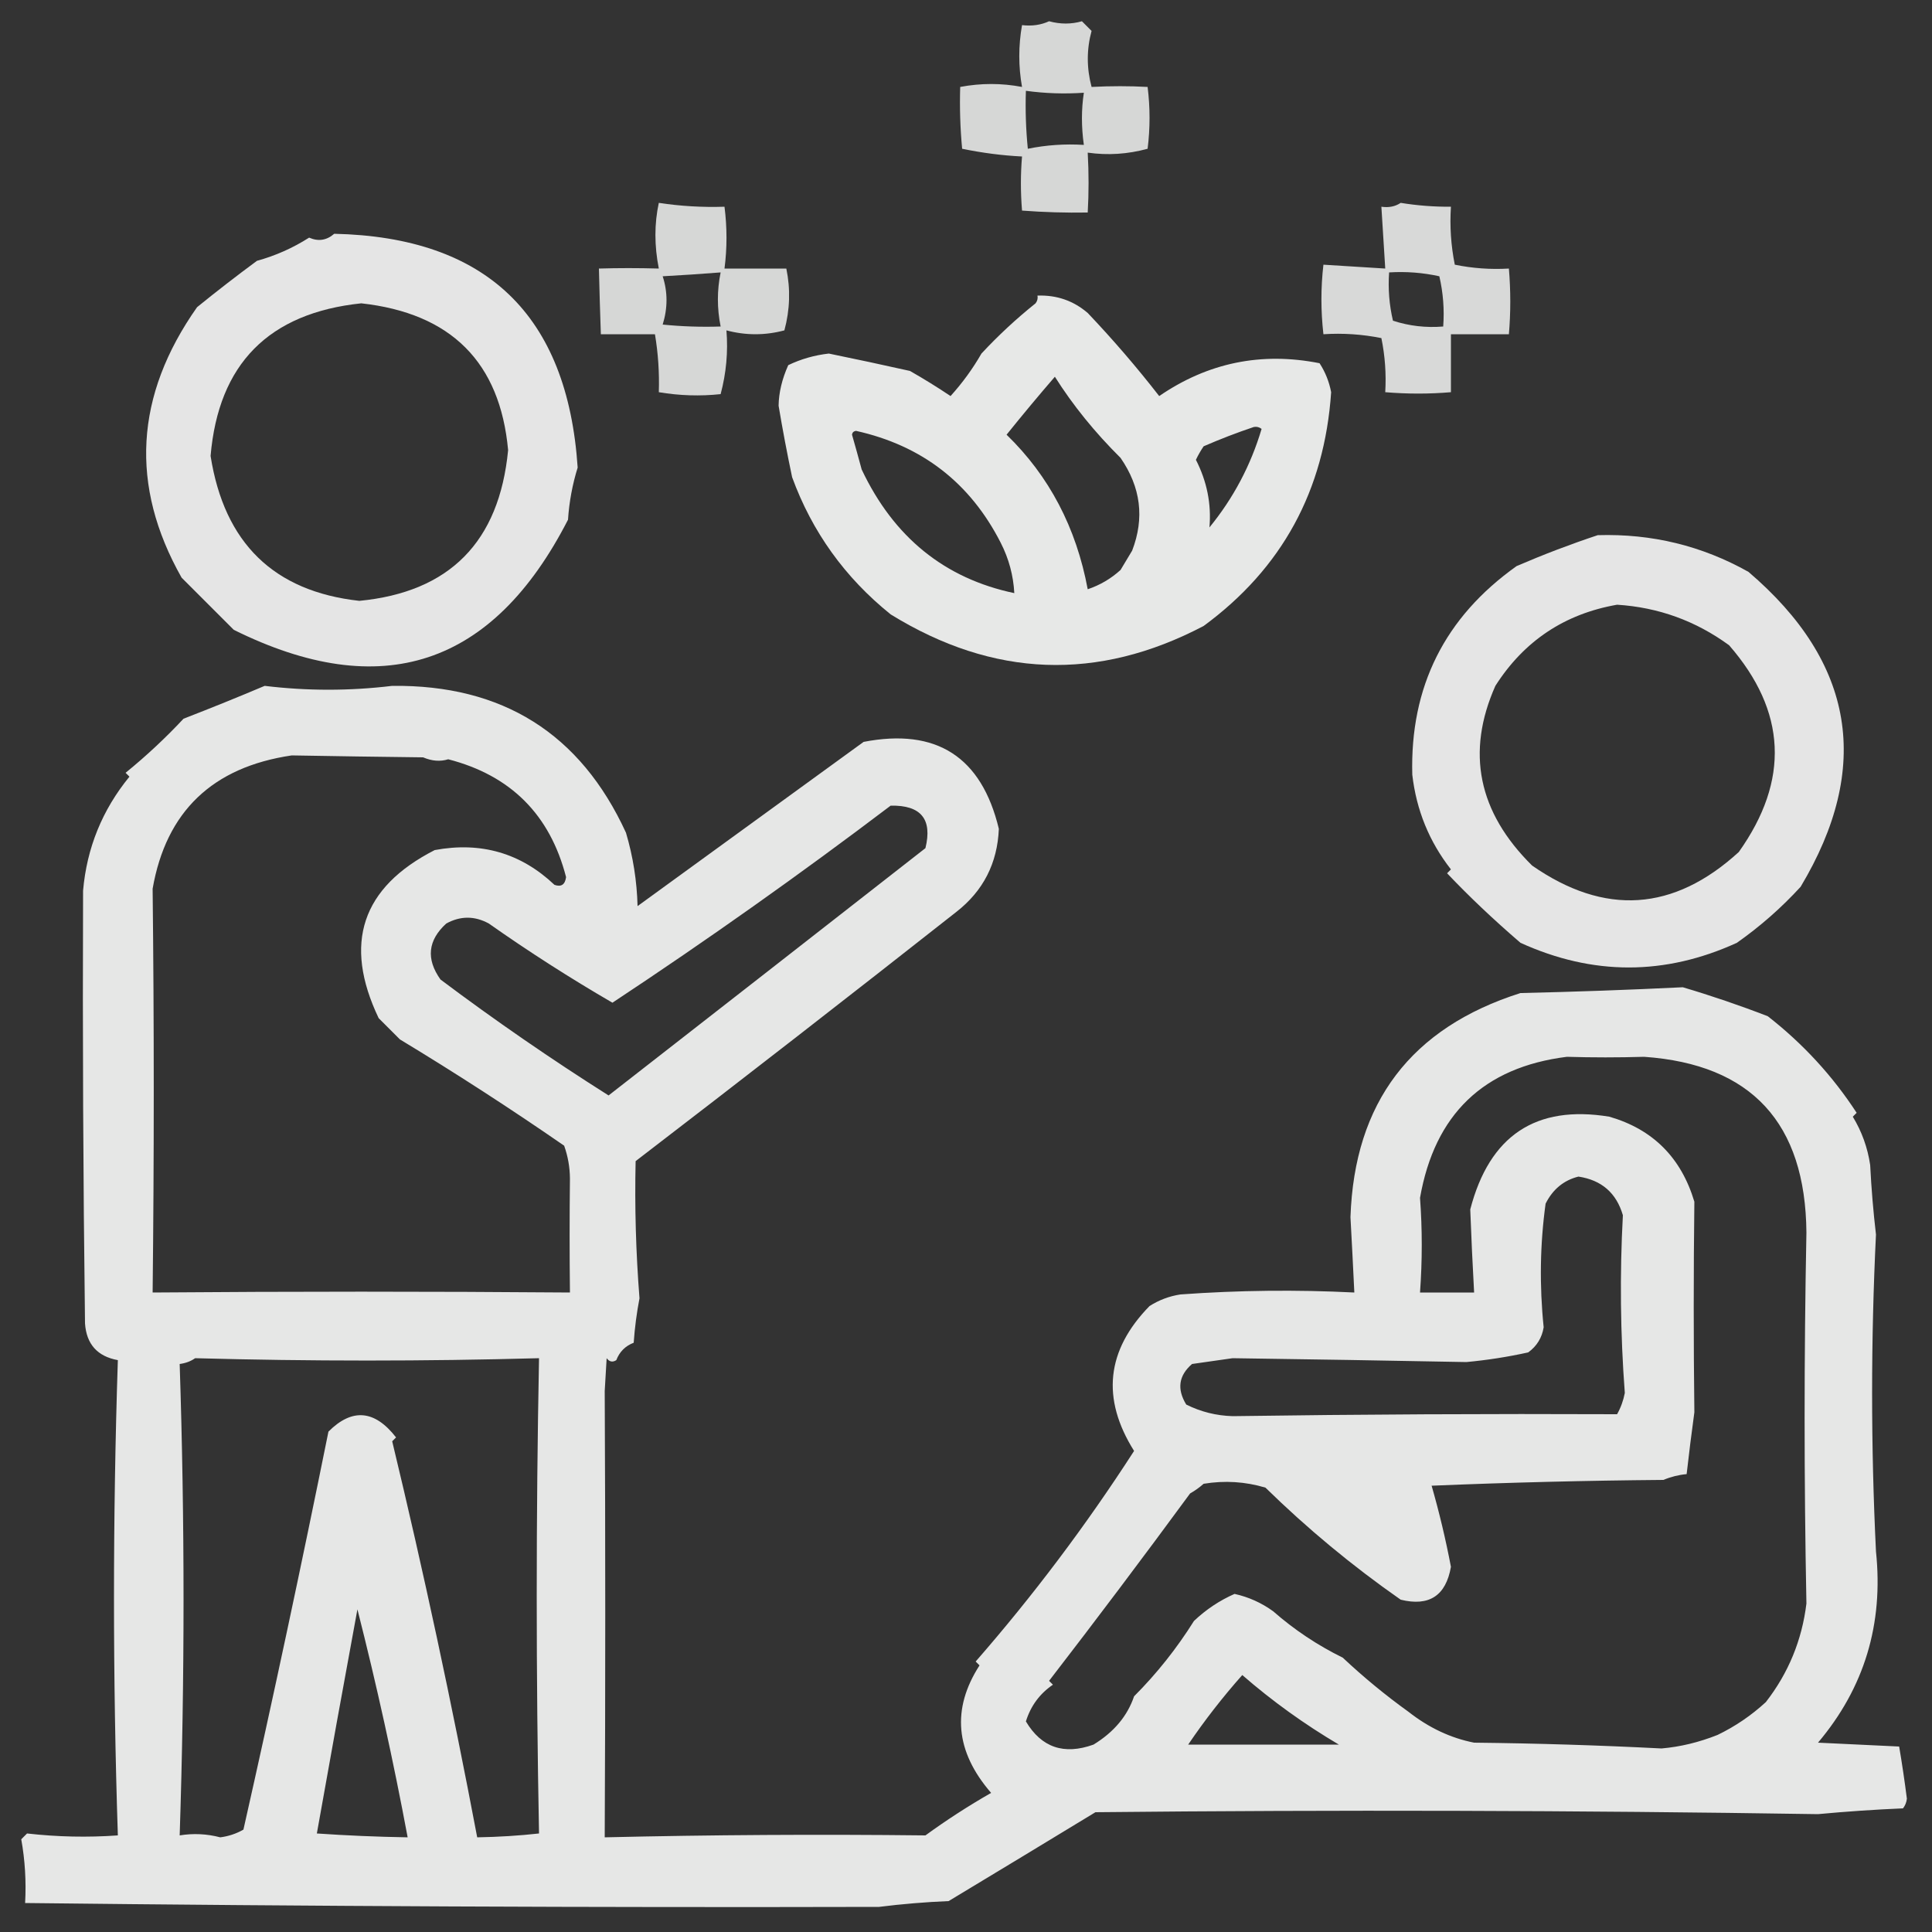
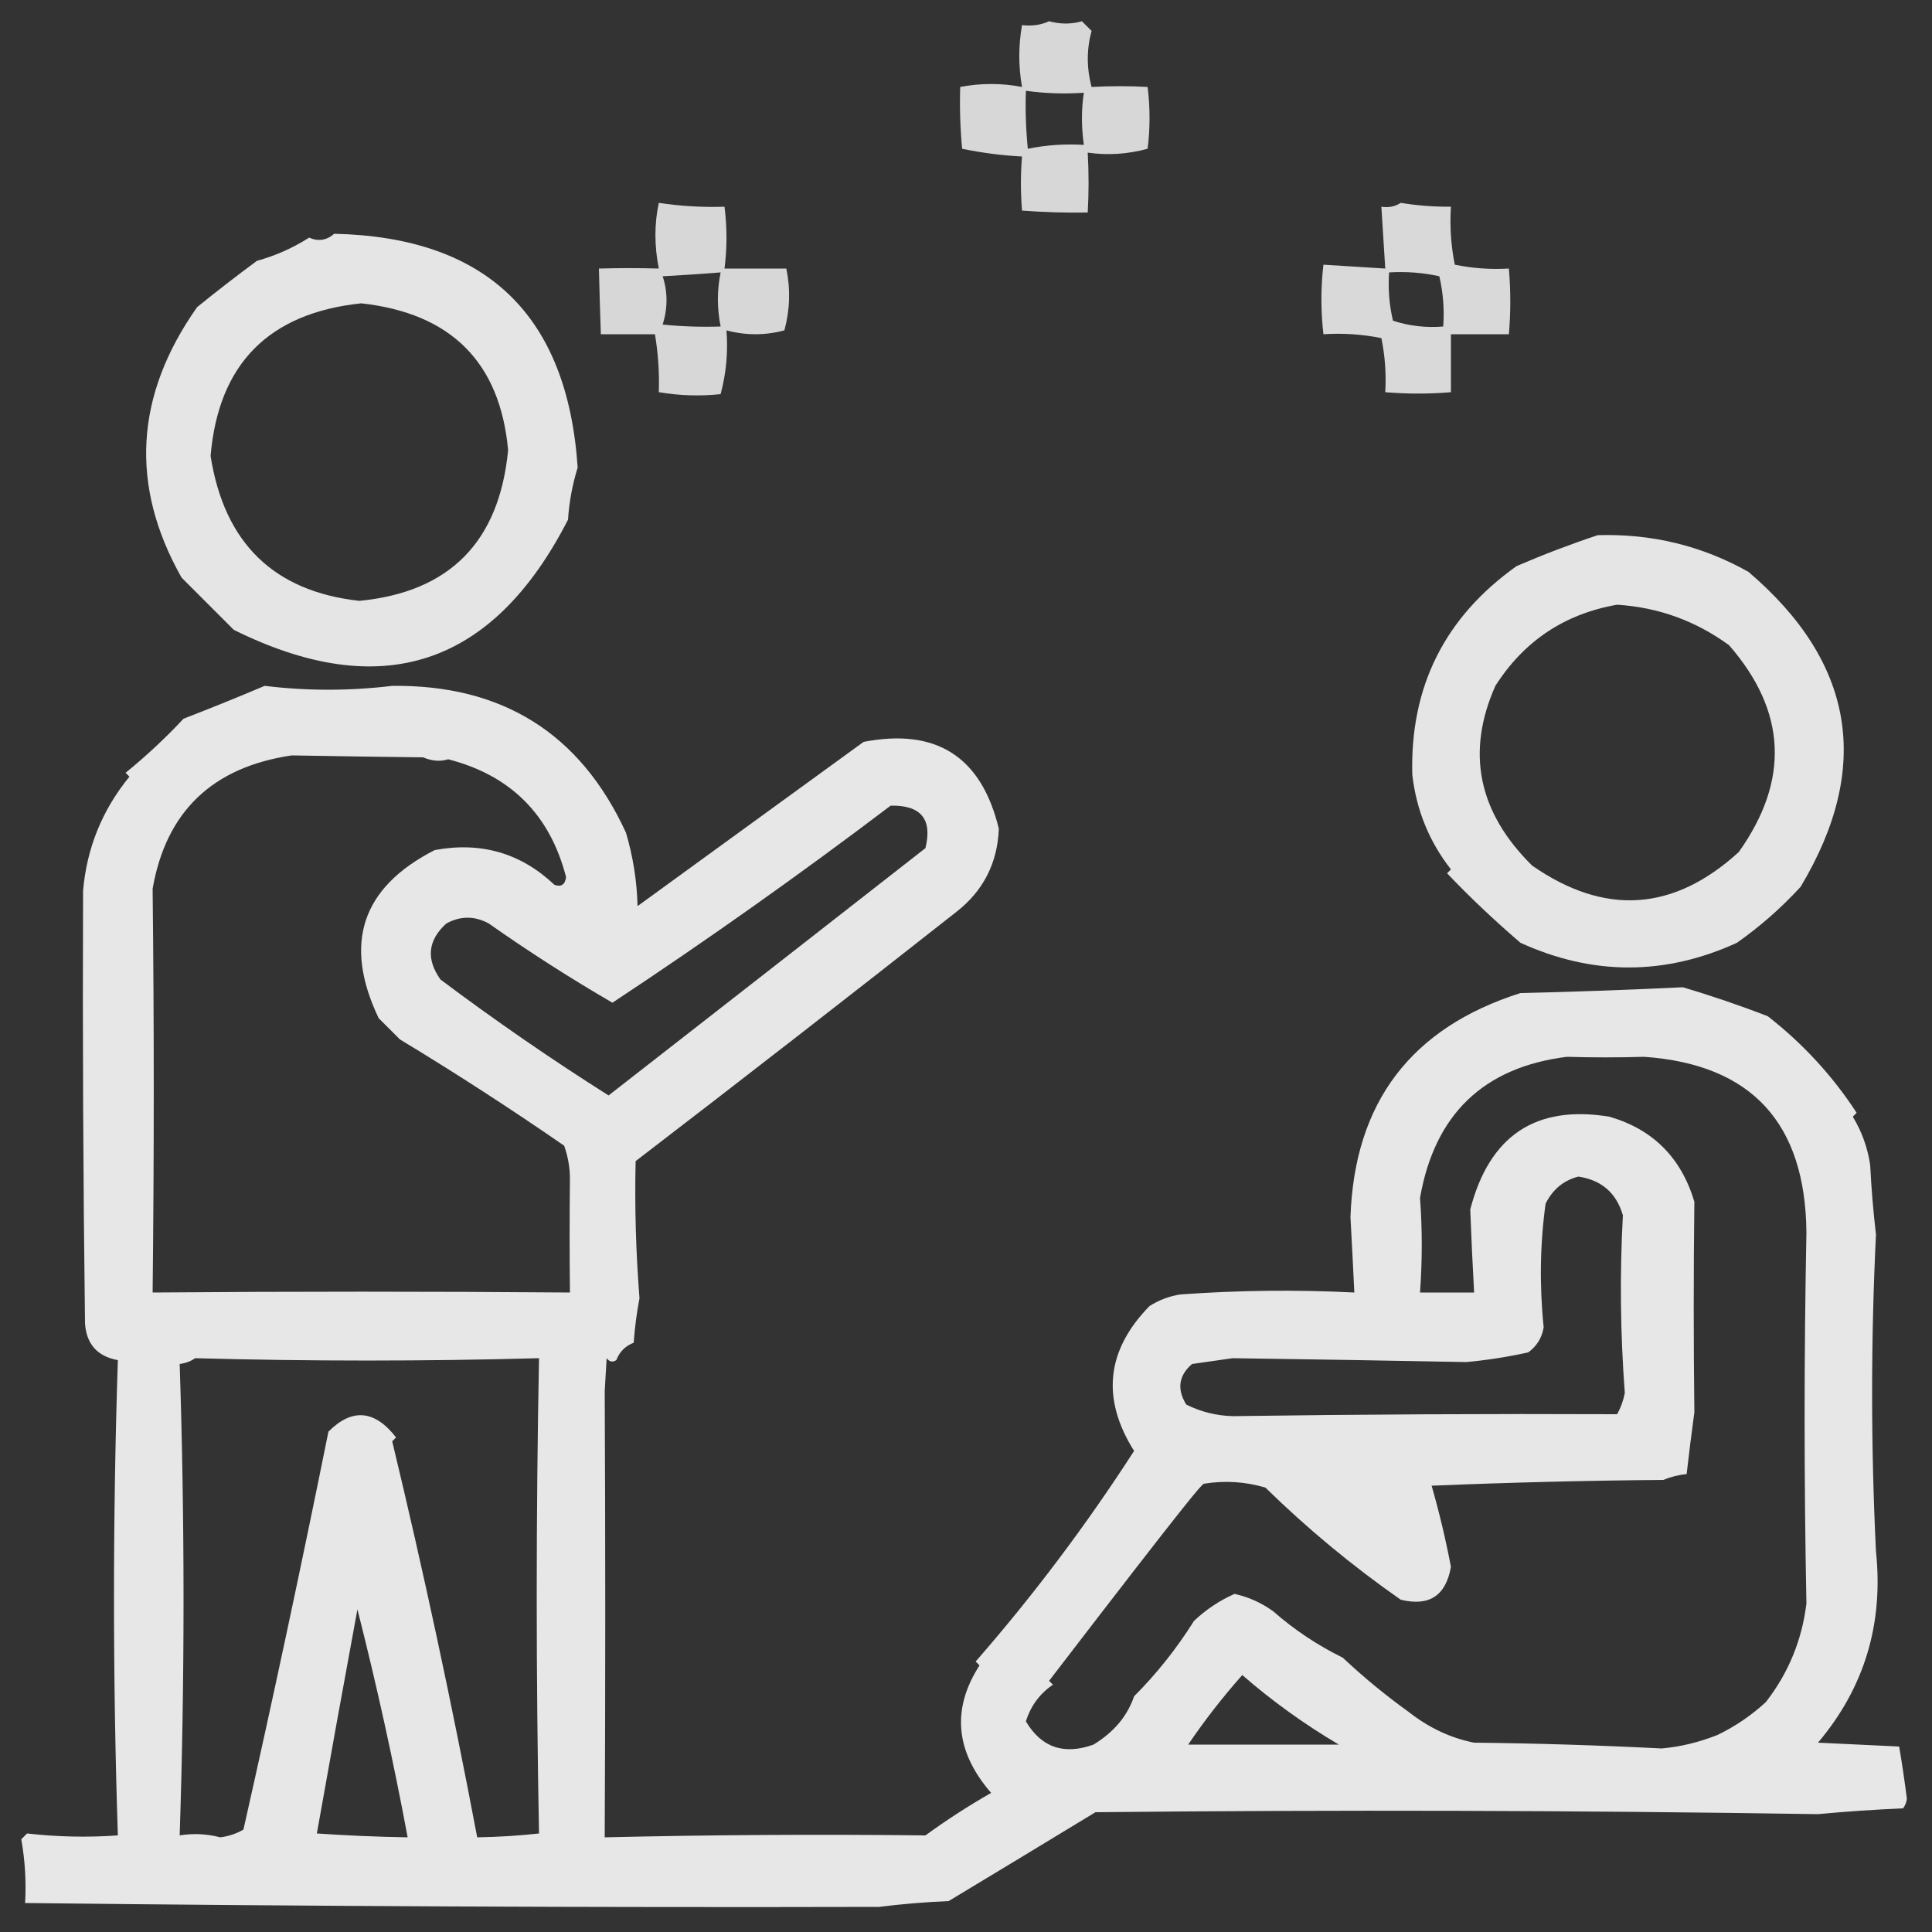
<svg xmlns="http://www.w3.org/2000/svg" width="500px" height="500px" style="shape-rendering:geometricPrecision; text-rendering:geometricPrecision; image-rendering:optimizeQuality; fill-rule:evenodd; clip-rule:evenodd">
  <rect width="100%" height="100%" fill="#333333" stroke="none" />
  <g>
    <path style="opacity:0.802" fill="#fefffe" d="M 271.5,5.5 C 274.417,6.291 277.25,6.291 280,5.5C 280.833,6.333 281.667,7.167 282.5,8C 281.198,12.782 281.198,17.615 282.5,22.5C 287.468,22.242 292.302,22.242 297,22.5C 297.667,27.833 297.667,33.167 297,38.5C 291.849,39.908 286.682,40.242 281.5,39.5C 281.793,44.778 281.793,49.944 281.5,55C 275.843,55.095 270.176,54.928 264.5,54.5C 264.112,49.754 264.112,45.088 264.5,40.5C 259.405,40.247 254.238,39.58 249,38.5C 248.501,33.177 248.334,27.844 248.5,22.5C 253.858,21.488 259.191,21.488 264.5,22.5C 263.555,17.195 263.555,11.861 264.5,6.5C 267.059,6.802 269.393,6.468 271.5,5.5 Z M 265.5,23.5 C 270.465,24.181 275.465,24.347 280.5,24C 279.841,28.329 279.841,32.829 280.5,37.5C 275.57,37.197 270.737,37.531 266,38.5C 265.501,33.511 265.334,28.511 265.5,23.5 Z" />
  </g>
  <g>
    <path style="opacity:0.803" fill="#fefffe" d="M 170.5,52.5 C 176.121,53.354 181.788,53.687 187.5,53.5C 188.186,58.882 188.186,64.216 187.5,69.5C 192.833,69.5 198.167,69.5 203.5,69.5C 204.605,74.836 204.439,80.17 203,85.5C 198,86.833 193,86.833 188,85.5C 188.453,91.049 187.953,96.549 186.5,102C 181.216,102.569 175.882,102.402 170.5,101.5C 170.663,96.453 170.329,91.453 169.5,86.5C 164.833,86.5 160.167,86.5 155.5,86.5C 155.299,80.807 155.132,75.14 155,69.5C 160.015,69.349 165.182,69.349 170.5,69.5C 169.33,63.573 169.33,57.907 170.5,52.5 Z M 171.5,71.5 C 176.368,71.237 181.368,70.904 186.5,70.5C 185.554,75.134 185.554,79.801 186.5,84.5C 181.489,84.666 176.489,84.499 171.5,84C 172.822,79.733 172.822,75.566 171.5,71.5 Z" />
  </g>
  <g>
    <path style="opacity:0.809" fill="#fefffe" d="M 362.5,52.5 C 366.798,53.2 371.131,53.533 375.5,53.5C 375.173,58.544 375.506,63.544 376.5,68.5C 381.1,69.444 385.767,69.777 390.5,69.5C 390.98,75.231 390.98,80.898 390.5,86.5C 385.5,86.5 380.5,86.5 375.5,86.5C 375.5,91.5 375.5,96.5 375.5,101.5C 369.898,101.98 364.231,101.98 358.5,101.5C 358.777,96.767 358.443,92.1 357.5,87.5C 352.544,86.506 347.544,86.172 342.5,86.5C 341.81,80.453 341.81,74.453 342.5,68.5C 347.833,68.833 353.167,69.167 358.5,69.5C 358.167,64.167 357.833,58.833 357.5,53.5C 359.415,53.785 361.081,53.451 362.5,52.5 Z M 359.5,70.5 C 363.902,70.228 368.235,70.561 372.5,71.5C 373.492,75.783 373.826,80.116 373.5,84.5C 369.033,84.867 364.7,84.367 360.5,83C 359.536,78.934 359.203,74.767 359.5,70.5 Z" />
  </g>
  <g>
    <path style="opacity:0.871" fill="#fefffe" d="M 86.5,60.5 C 125.865,61.363 146.865,81.529 149.5,121C 148.138,125.398 147.304,129.898 147,134.5C 127.55,172.453 98.717,181.953 60.5,163C 55.973,158.473 51.473,153.973 47,149.5C 33.55,125.717 34.883,102.384 51,79.5C 56.076,75.379 61.243,71.379 66.5,67.5C 71.303,66.177 75.803,64.177 80,61.5C 82.373,62.543 84.54,62.21 86.5,60.5 Z M 93.5,78.5 C 116.748,81.08 129.415,93.747 131.5,116.5C 129.202,140.237 116.368,153.237 93,155.5C 70.884,153.057 58.05,140.557 54.5,118C 56.537,94.184 69.537,81.018 93.5,78.5 Z" />
  </g>
  <g>
-     <path style="opacity:0.885" fill="#fefffe" d="M 268.5,76.5 C 273.467,76.321 277.8,77.821 281.5,81C 288.011,87.847 294.178,95.013 300,102.5C 312.626,93.849 326.459,91.016 341.5,94C 342.986,96.289 343.986,98.789 344.5,101.5C 342.772,126.952 331.772,147.119 311.5,162C 284.076,176.402 257.076,175.402 230.5,159C 218.665,149.47 210.165,137.637 205,123.5C 203.705,117.357 202.538,111.191 201.5,105C 201.554,101.6 202.387,98.1 204,94.5C 207.292,92.919 210.792,91.919 214.5,91.5C 221.514,92.936 228.514,94.436 235.5,96C 239.084,98.041 242.584,100.208 246,102.5C 249.083,99.092 251.749,95.425 254,91.5C 258.314,86.856 262.98,82.522 268,78.5C 268.464,77.906 268.631,77.239 268.5,76.5 Z M 281.5,152.5 C 278.526,136.53 271.526,123.197 260.5,112.5C 264.612,107.385 268.779,102.385 273,97.5C 277.657,104.874 283.323,111.874 290,118.5C 295.24,126.078 296.24,134.078 293,142.5C 292,144.167 291,145.833 290,147.5C 287.53,149.753 284.697,151.42 281.5,152.5 Z M 324.5,110.5 C 325.239,110.369 325.906,110.536 326.5,111C 323.697,120.42 319.197,128.92 313,136.5C 313.53,130.432 312.363,124.599 309.5,119C 310.071,117.795 310.738,116.628 311.5,115.5C 315.865,113.606 320.199,111.939 324.5,110.5 Z M 220.5,112.5 C 220.56,111.957 220.893,111.624 221.5,111.5C 238.59,115.288 251.09,124.955 259,140.5C 261.09,144.599 262.256,148.933 262.5,153.5C 244.465,149.706 231.298,139.039 223,121.5C 222.159,118.372 221.325,115.372 220.5,112.5 Z" />
-   </g>
+     </g>
  <g>
    <path style="opacity:0.871" fill="#fefffe" d="M 413.5,138.5 C 427.488,138.081 440.488,141.248 452.5,148C 479.997,171.456 484.497,198.623 466,229.5C 461.034,234.921 455.534,239.754 449.5,244C 430.869,252.508 412.202,252.508 393.5,244C 386.487,237.967 380.153,231.967 374.5,226C 374.833,225.667 375.167,225.333 375.5,225C 369.888,217.828 366.555,209.661 365.5,200.5C 364.884,177.733 373.884,159.733 392.5,146.5C 399.493,143.491 406.493,140.824 413.5,138.5 Z M 418.5,156.5 C 429.183,157.174 438.85,160.674 447.5,167C 462.369,184.092 463.202,201.925 450,220.5C 433.123,235.91 415.289,237.076 396.5,224C 382.533,210.199 379.366,194.699 387,177.5C 394.416,165.875 404.916,158.875 418.5,156.5 Z" />
  </g>
  <g>
-     <path style="opacity:0.881" fill="#fefffe" d="M 68.5,177.5 C 79.476,178.831 90.476,178.831 101.5,177.5C 130.044,177.172 150.211,189.839 162,215.5C 163.836,221.691 164.836,228.025 165,234.5C 184.476,220.365 203.976,206.199 223.5,192C 242.347,188.349 254.013,195.849 258.5,214.5C 258.134,223.399 254.468,230.566 247.5,236C 220.021,257.633 192.355,279.133 164.5,300.5C 164.232,312.252 164.565,324.085 165.5,336C 164.77,339.794 164.27,343.627 164,347.5C 161.833,348.333 160.333,349.833 159.5,352C 158.551,352.617 157.718,352.451 157,351.5C 156.833,354.333 156.667,357.167 156.5,360C 156.686,398.489 156.686,436.989 156.5,475.5C 184.126,474.853 211.793,474.686 239.5,475C 244.937,471.042 250.604,467.376 256.5,464C 247.227,453.296 246.227,442.296 253.5,431C 253.167,430.667 252.833,430.333 252.5,430C 267.433,412.884 281.1,394.718 293.5,375.5C 284.978,361.945 286.311,349.445 297.5,338C 299.957,336.438 302.624,335.438 305.5,335C 320.518,333.915 335.518,333.748 350.5,334.5C 350.185,327.896 349.851,321.396 349.5,315C 350.51,285.322 365.176,265.989 393.5,257C 407.558,256.682 421.558,256.182 435.5,255.5C 442.929,257.699 450.263,260.199 457.5,263C 466.612,270.107 474.278,278.44 480.5,288C 480.167,288.333 479.833,288.667 479.5,289C 481.837,292.839 483.337,297.006 484,301.5C 484.301,307.52 484.801,313.52 485.5,319.5C 484.167,346.838 484.167,374.172 485.5,401.5C 487.482,420.311 482.482,436.811 470.5,451C 477.5,451.333 484.5,451.667 491.5,452C 492.255,456.443 492.922,460.943 493.5,465.5C 493.392,466.442 493.059,467.275 492.5,468C 485.152,468.316 477.819,468.816 470.5,469.5C 408.177,468.525 345.844,468.358 283.5,469C 271.019,476.592 258.352,484.258 245.5,492C 239.47,492.252 233.47,492.752 227.5,493.5C 153.861,493.681 80.194,493.347 6.5,492.5C 6.807,486.907 6.473,481.407 5.5,476C 6,475.5 6.5,475 7,474.5C 14.848,475.392 22.681,475.559 30.5,475C 29.167,434 29.167,393 30.5,352C 25.205,351.039 22.372,347.872 22,342.5C 21.522,305.009 21.355,267.675 21.5,230.5C 22.466,219.437 26.466,209.604 33.5,201C 33.167,200.667 32.833,200.333 32.5,200C 37.854,195.644 42.854,190.977 47.5,186C 54.629,183.241 61.629,180.408 68.5,177.5 Z M 75.5,195.5 C 86.796,195.701 98.129,195.868 109.5,196C 111.777,196.973 113.943,197.14 116,196.5C 132.171,200.671 142.338,210.838 146.5,227C 146.237,228.946 145.237,229.612 143.5,229C 134.805,220.773 124.472,217.773 112.5,220C 93.596,229.669 88.763,244.169 98,263.5C 99.833,265.333 101.667,267.167 103.5,269C 117.883,277.694 132.05,286.861 146,296.5C 146.977,299.241 147.477,302.075 147.5,305C 147.389,314.835 147.389,324.668 147.5,334.5C 111.478,334.212 75.478,334.212 39.5,334.5C 39.889,299.612 39.889,264.779 39.5,230C 42.984,210.022 54.984,198.522 75.5,195.5 Z M 230.5,208.5 C 238.347,208.339 241.347,212.006 239.5,219.5C 212.241,240.812 184.908,262.145 157.5,283.5C 142.57,274.061 128.07,264.061 114,253.5C 110.221,248.188 110.721,243.355 115.5,239C 119.167,237 122.833,237 126.5,239C 136.85,246.289 147.517,253.122 158.5,259.5C 183.076,243.249 207.076,226.249 230.5,208.5 Z M 405.5,273.5 C 412.132,273.699 418.799,273.699 425.5,273.5C 453.265,275.446 467.265,290.612 467.5,319C 466.875,350.979 466.875,382.979 467.5,415C 466.338,424.487 462.838,432.987 457,440.5C 453.232,443.964 449.066,446.797 444.5,449C 439.697,450.912 434.864,452.079 430,452.5C 413.907,451.675 397.741,451.175 381.5,451C 375.459,449.821 369.792,447.155 364.5,443C 358.549,438.719 352.882,434.052 347.5,429C 340.956,425.784 334.956,421.784 329.5,417C 326.475,414.806 323.141,413.306 319.5,412.5C 315.613,414.215 312.113,416.548 309,419.5C 304.525,426.631 299.359,433.131 293.5,439C 291.766,444.118 288.266,448.284 283,451.5C 275.347,454.254 269.514,452.254 265.5,445.5C 266.748,441.491 269.082,438.324 272.5,436C 272.167,435.667 271.833,435.333 271.5,435C 283.713,419.172 295.88,403.006 308,386.5C 309.255,385.789 310.421,384.956 311.5,384C 316.949,383.104 322.282,383.437 327.5,385C 338.323,395.596 349.99,405.263 362.5,414C 369.859,415.81 374.192,412.976 375.5,405.5C 374.154,398.423 372.487,391.423 370.5,384.5C 390.492,383.667 410.492,383.167 430.5,383C 432.436,382.187 434.436,381.687 436.5,381.5C 437.106,376.168 437.773,370.835 438.5,365.5C 438.28,347.274 438.28,329.107 438.5,311C 435.085,299.585 427.752,292.252 416.5,289C 397.468,285.88 385.468,293.88 380.5,313C 380.768,320.166 381.101,327.333 381.5,334.5C 376.833,334.5 372.167,334.5 367.5,334.5C 368.097,326.255 368.097,318.088 367.5,310C 371.295,288.368 383.961,276.201 405.5,273.5 Z M 408.5,304.5 C 414.485,305.402 418.318,308.736 420,314.5C 419.175,329.823 419.341,345.157 420.5,360.5C 420.125,362.459 419.459,364.293 418.5,366C 385.307,365.859 352.14,366.025 319,366.5C 314.763,366.377 310.763,365.377 307,363.5C 304.539,359.487 305.039,355.987 308.5,353C 312,352.5 315.5,352 319,351.5C 339.174,351.78 359.341,352.113 379.5,352.5C 384.917,351.995 390.251,351.162 395.5,350C 397.726,348.38 399.06,346.214 399.5,343.5C 398.387,332.646 398.554,321.979 400,311.5C 401.866,307.784 404.699,305.45 408.5,304.5 Z M 50.5,351.5 C 80.211,352.311 109.877,352.311 139.5,351.5C 138.706,392.548 138.706,433.548 139.5,474.5C 134.39,475.07 129.057,475.403 123.5,475.5C 116.942,440.854 109.609,406.687 101.5,373C 101.833,372.667 102.167,372.333 102.5,372C 96.962,364.872 91.128,364.372 85,370.5C 77.987,405.256 70.653,439.59 63,473.5C 61.151,474.561 59.151,475.227 57,475.5C 53.508,474.589 50.008,474.422 46.5,475C 47.833,434.333 47.833,393.667 46.5,353C 48.058,352.79 49.392,352.29 50.5,351.5 Z M 92.5,416.5 C 97.486,436.105 101.819,455.771 105.5,475.5C 97.522,475.367 89.688,475.033 82,474.5C 85.431,455.178 88.931,435.845 92.5,416.5 Z M 346.5,451.5 C 333.5,451.5 320.5,451.5 307.5,451.5C 311.73,445.257 316.397,439.257 321.5,433.5C 329.246,440.236 337.58,446.236 346.5,451.5 Z" />
+     <path style="opacity:0.881" fill="#fefffe" d="M 68.5,177.5 C 79.476,178.831 90.476,178.831 101.5,177.5C 130.044,177.172 150.211,189.839 162,215.5C 163.836,221.691 164.836,228.025 165,234.5C 184.476,220.365 203.976,206.199 223.5,192C 242.347,188.349 254.013,195.849 258.5,214.5C 258.134,223.399 254.468,230.566 247.5,236C 220.021,257.633 192.355,279.133 164.5,300.5C 164.232,312.252 164.565,324.085 165.5,336C 164.77,339.794 164.27,343.627 164,347.5C 161.833,348.333 160.333,349.833 159.5,352C 158.551,352.617 157.718,352.451 157,351.5C 156.833,354.333 156.667,357.167 156.5,360C 156.686,398.489 156.686,436.989 156.5,475.5C 184.126,474.853 211.793,474.686 239.5,475C 244.937,471.042 250.604,467.376 256.5,464C 247.227,453.296 246.227,442.296 253.5,431C 253.167,430.667 252.833,430.333 252.5,430C 267.433,412.884 281.1,394.718 293.5,375.5C 284.978,361.945 286.311,349.445 297.5,338C 299.957,336.438 302.624,335.438 305.5,335C 320.518,333.915 335.518,333.748 350.5,334.5C 350.185,327.896 349.851,321.396 349.5,315C 350.51,285.322 365.176,265.989 393.5,257C 407.558,256.682 421.558,256.182 435.5,255.5C 442.929,257.699 450.263,260.199 457.5,263C 466.612,270.107 474.278,278.44 480.5,288C 480.167,288.333 479.833,288.667 479.5,289C 481.837,292.839 483.337,297.006 484,301.5C 484.301,307.52 484.801,313.52 485.5,319.5C 484.167,346.838 484.167,374.172 485.5,401.5C 487.482,420.311 482.482,436.811 470.5,451C 477.5,451.333 484.5,451.667 491.5,452C 492.255,456.443 492.922,460.943 493.5,465.5C 493.392,466.442 493.059,467.275 492.5,468C 485.152,468.316 477.819,468.816 470.5,469.5C 408.177,468.525 345.844,468.358 283.5,469C 271.019,476.592 258.352,484.258 245.5,492C 239.47,492.252 233.47,492.752 227.5,493.5C 153.861,493.681 80.194,493.347 6.5,492.5C 6.807,486.907 6.473,481.407 5.5,476C 6,475.5 6.5,475 7,474.5C 14.848,475.392 22.681,475.559 30.5,475C 29.167,434 29.167,393 30.5,352C 25.205,351.039 22.372,347.872 22,342.5C 21.522,305.009 21.355,267.675 21.5,230.5C 22.466,219.437 26.466,209.604 33.5,201C 33.167,200.667 32.833,200.333 32.5,200C 37.854,195.644 42.854,190.977 47.5,186C 54.629,183.241 61.629,180.408 68.5,177.5 Z M 75.5,195.5 C 86.796,195.701 98.129,195.868 109.5,196C 111.777,196.973 113.943,197.14 116,196.5C 132.171,200.671 142.338,210.838 146.5,227C 146.237,228.946 145.237,229.612 143.5,229C 134.805,220.773 124.472,217.773 112.5,220C 93.596,229.669 88.763,244.169 98,263.5C 99.833,265.333 101.667,267.167 103.5,269C 117.883,277.694 132.05,286.861 146,296.5C 146.977,299.241 147.477,302.075 147.5,305C 147.389,314.835 147.389,324.668 147.5,334.5C 111.478,334.212 75.478,334.212 39.5,334.5C 39.889,299.612 39.889,264.779 39.5,230C 42.984,210.022 54.984,198.522 75.5,195.5 Z M 230.5,208.5 C 238.347,208.339 241.347,212.006 239.5,219.5C 212.241,240.812 184.908,262.145 157.5,283.5C 142.57,274.061 128.07,264.061 114,253.5C 110.221,248.188 110.721,243.355 115.5,239C 119.167,237 122.833,237 126.5,239C 136.85,246.289 147.517,253.122 158.5,259.5C 183.076,243.249 207.076,226.249 230.5,208.5 Z M 405.5,273.5 C 412.132,273.699 418.799,273.699 425.5,273.5C 453.265,275.446 467.265,290.612 467.5,319C 466.875,350.979 466.875,382.979 467.5,415C 466.338,424.487 462.838,432.987 457,440.5C 453.232,443.964 449.066,446.797 444.5,449C 439.697,450.912 434.864,452.079 430,452.5C 413.907,451.675 397.741,451.175 381.5,451C 375.459,449.821 369.792,447.155 364.5,443C 358.549,438.719 352.882,434.052 347.5,429C 340.956,425.784 334.956,421.784 329.5,417C 326.475,414.806 323.141,413.306 319.5,412.5C 315.613,414.215 312.113,416.548 309,419.5C 304.525,426.631 299.359,433.131 293.5,439C 291.766,444.118 288.266,448.284 283,451.5C 275.347,454.254 269.514,452.254 265.5,445.5C 266.748,441.491 269.082,438.324 272.5,436C 272.167,435.667 271.833,435.333 271.5,435C 309.255,385.789 310.421,384.956 311.5,384C 316.949,383.104 322.282,383.437 327.5,385C 338.323,395.596 349.99,405.263 362.5,414C 369.859,415.81 374.192,412.976 375.5,405.5C 374.154,398.423 372.487,391.423 370.5,384.5C 390.492,383.667 410.492,383.167 430.5,383C 432.436,382.187 434.436,381.687 436.5,381.5C 437.106,376.168 437.773,370.835 438.5,365.5C 438.28,347.274 438.28,329.107 438.5,311C 435.085,299.585 427.752,292.252 416.5,289C 397.468,285.88 385.468,293.88 380.5,313C 380.768,320.166 381.101,327.333 381.5,334.5C 376.833,334.5 372.167,334.5 367.5,334.5C 368.097,326.255 368.097,318.088 367.5,310C 371.295,288.368 383.961,276.201 405.5,273.5 Z M 408.5,304.5 C 414.485,305.402 418.318,308.736 420,314.5C 419.175,329.823 419.341,345.157 420.5,360.5C 420.125,362.459 419.459,364.293 418.5,366C 385.307,365.859 352.14,366.025 319,366.5C 314.763,366.377 310.763,365.377 307,363.5C 304.539,359.487 305.039,355.987 308.5,353C 312,352.5 315.5,352 319,351.5C 339.174,351.78 359.341,352.113 379.5,352.5C 384.917,351.995 390.251,351.162 395.5,350C 397.726,348.38 399.06,346.214 399.5,343.5C 398.387,332.646 398.554,321.979 400,311.5C 401.866,307.784 404.699,305.45 408.5,304.5 Z M 50.5,351.5 C 80.211,352.311 109.877,352.311 139.5,351.5C 138.706,392.548 138.706,433.548 139.5,474.5C 134.39,475.07 129.057,475.403 123.5,475.5C 116.942,440.854 109.609,406.687 101.5,373C 101.833,372.667 102.167,372.333 102.5,372C 96.962,364.872 91.128,364.372 85,370.5C 77.987,405.256 70.653,439.59 63,473.5C 61.151,474.561 59.151,475.227 57,475.5C 53.508,474.589 50.008,474.422 46.5,475C 47.833,434.333 47.833,393.667 46.5,353C 48.058,352.79 49.392,352.29 50.5,351.5 Z M 92.5,416.5 C 97.486,436.105 101.819,455.771 105.5,475.5C 97.522,475.367 89.688,475.033 82,474.5C 85.431,455.178 88.931,435.845 92.5,416.5 Z M 346.5,451.5 C 333.5,451.5 320.5,451.5 307.5,451.5C 311.73,445.257 316.397,439.257 321.5,433.5C 329.246,440.236 337.58,446.236 346.5,451.5 Z" />
  </g>
</svg>